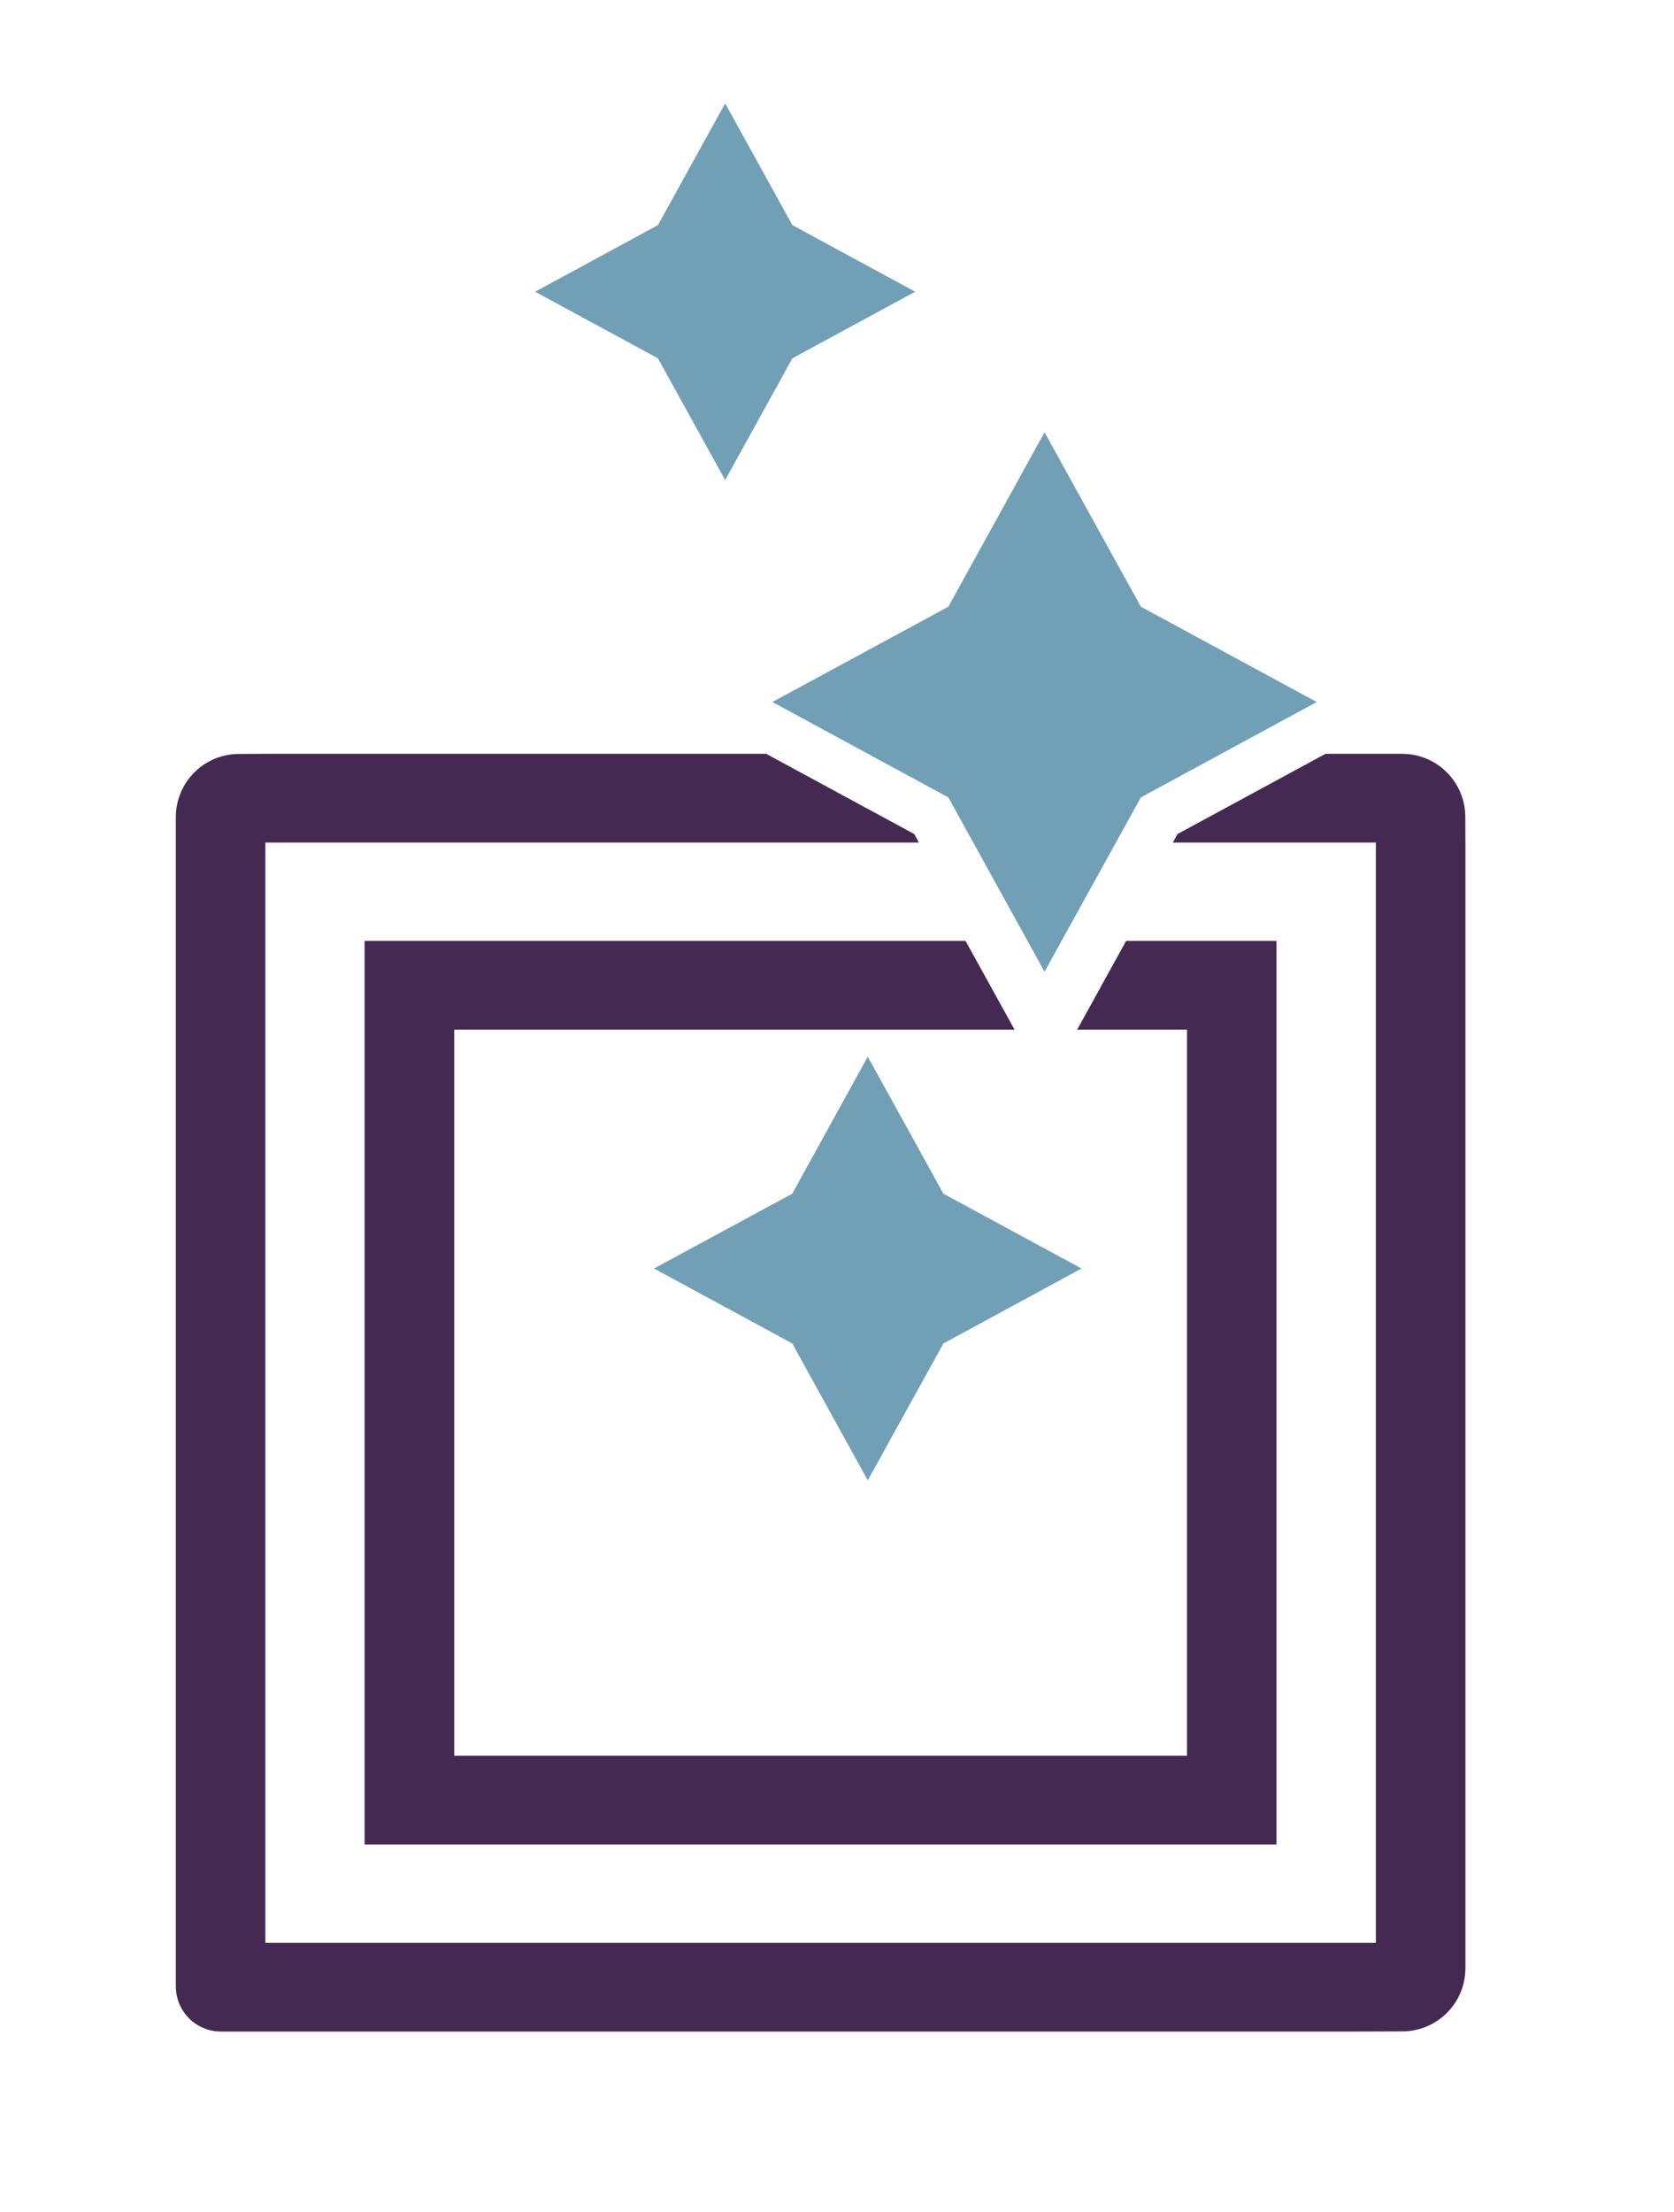
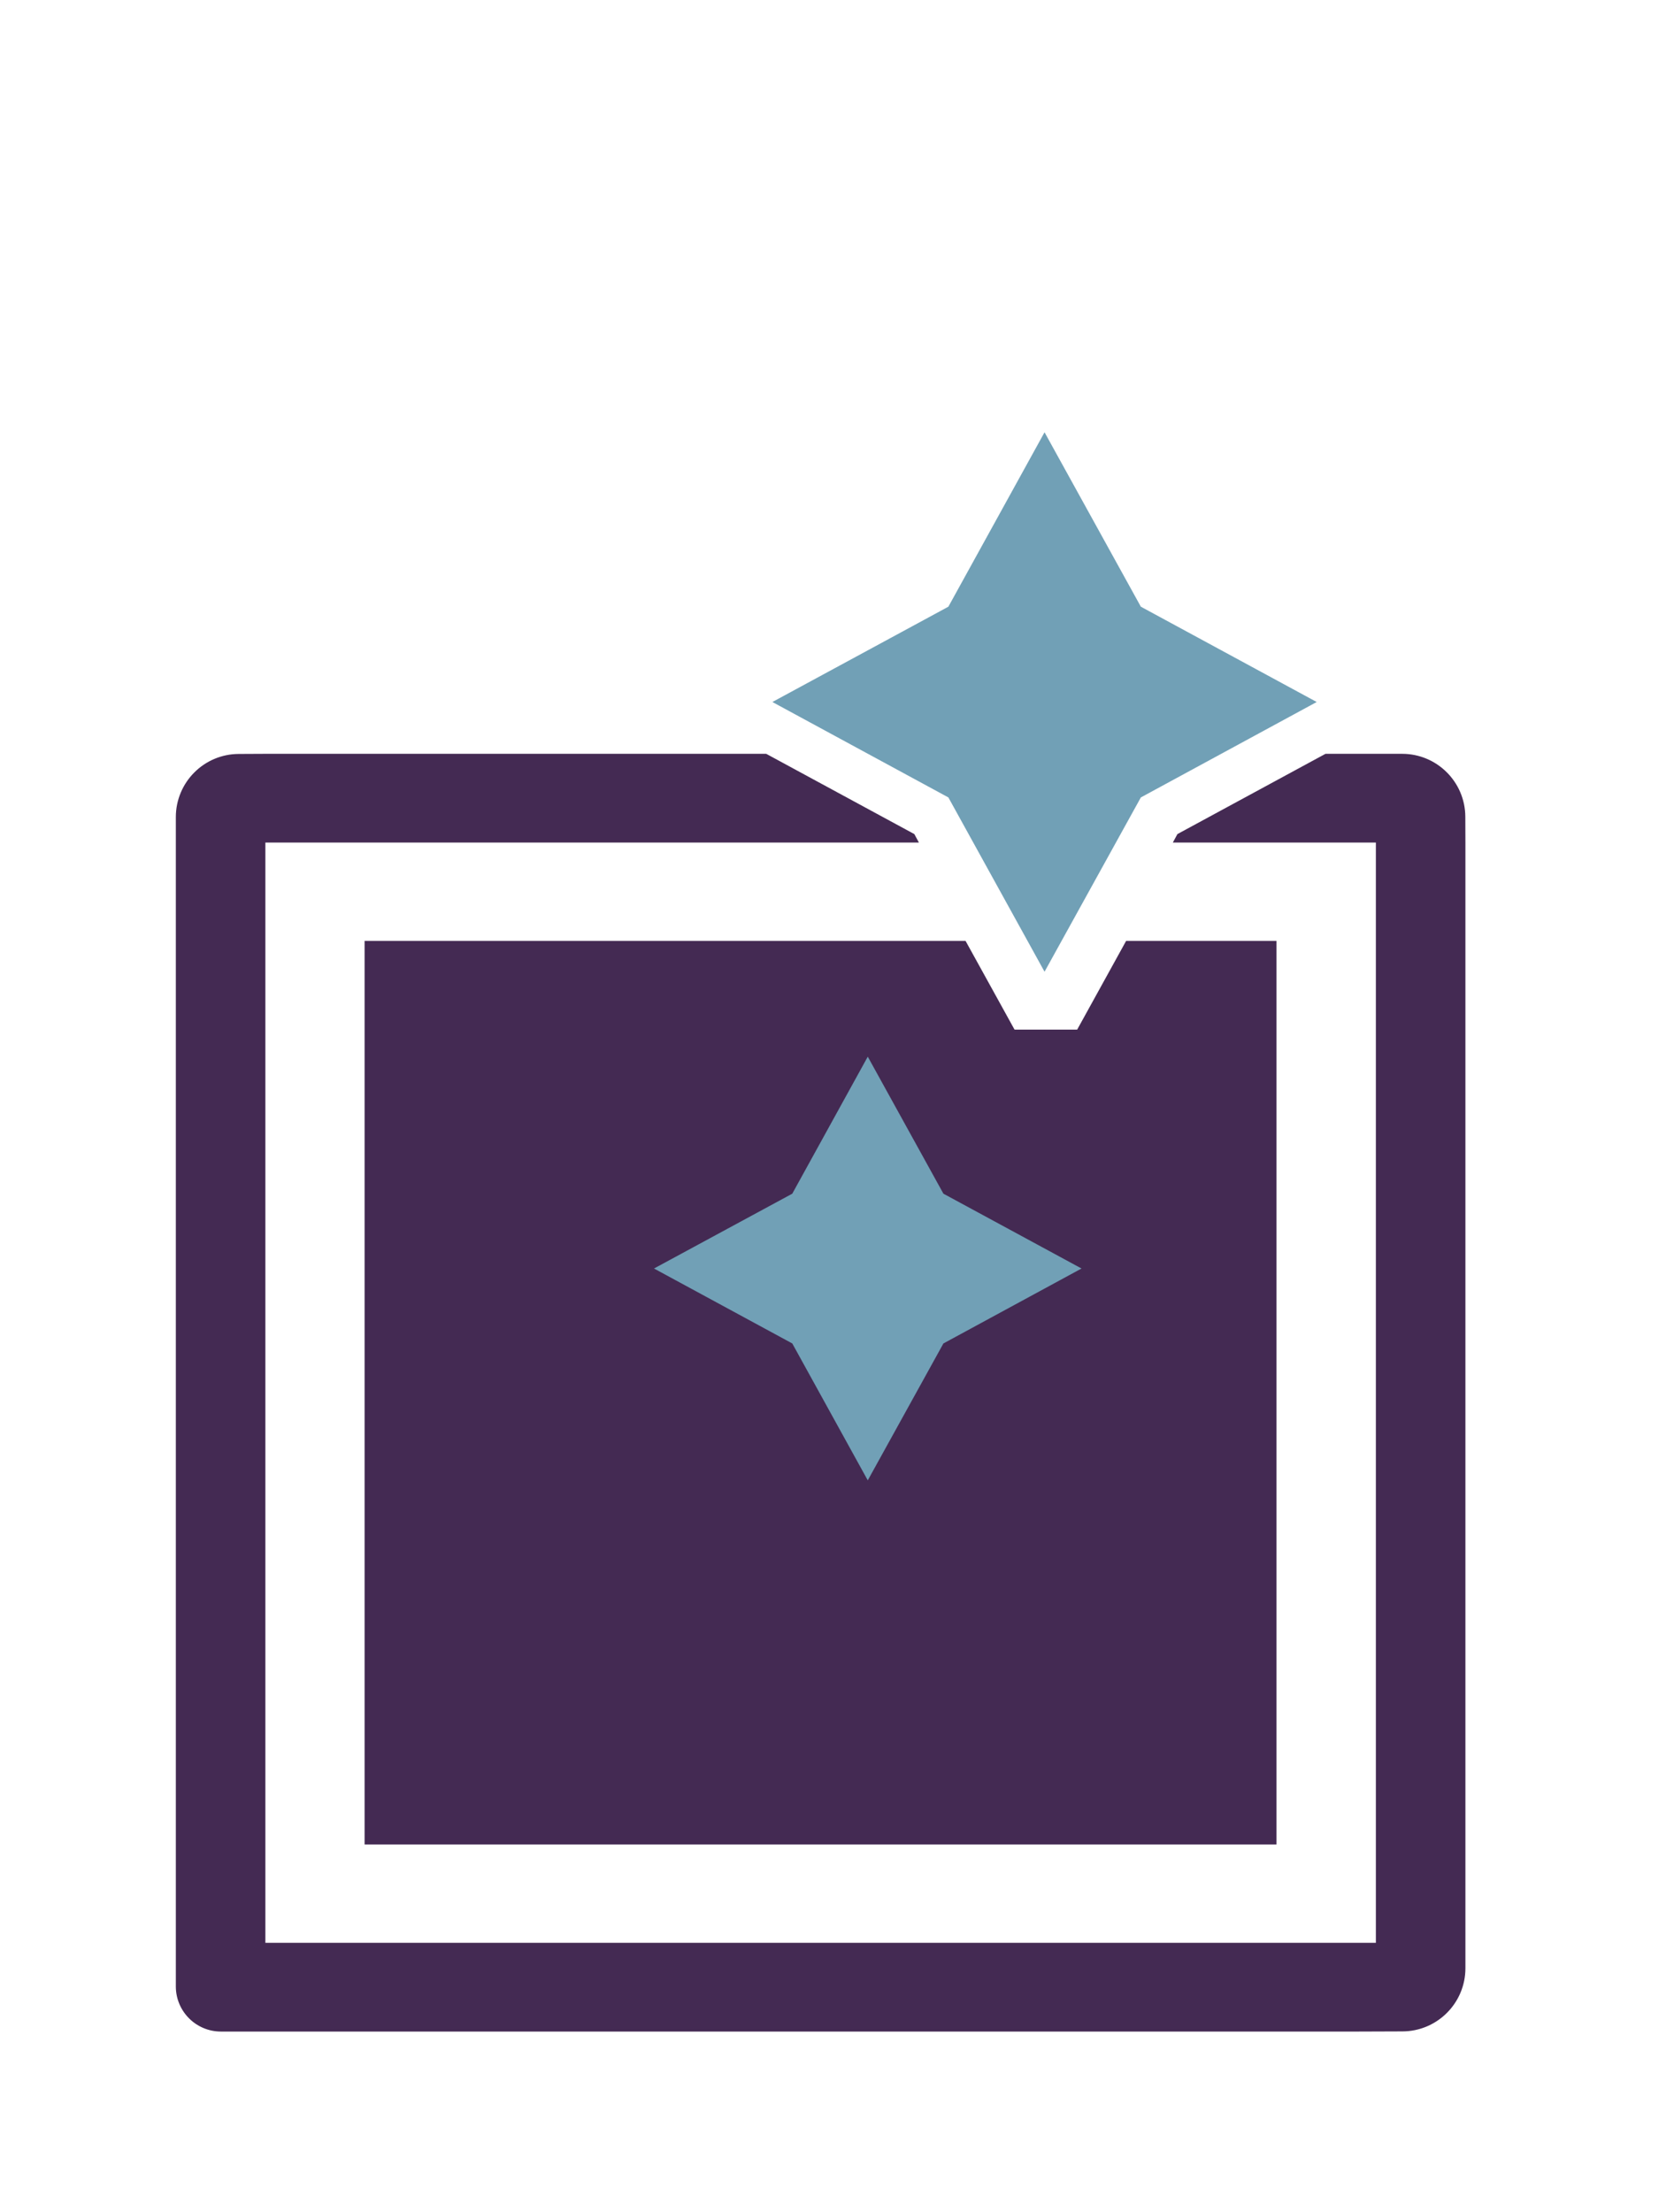
<svg xmlns="http://www.w3.org/2000/svg" fill="none" viewBox="0 0 53 70" height="70" width="53">
-   <path fill="#442A53" d="M34.104 32.584H37.581V55.564H14.382V32.584H32.121L30.57 29.776H11.543V58.372H40.415V29.776H35.654L34.104 32.584Z" />
+   <path fill="#442A53" d="M34.104 32.584H37.581V55.564V32.584H32.121L30.57 29.776H11.543V58.372H40.415V29.776H35.654L34.104 32.584Z" />
  <path fill="#71A0B6" d="M29.869 42.516L27.474 46.848L25.084 42.516L20.706 40.144L25.084 37.776L27.474 33.44L29.869 37.776L34.242 40.144L29.869 42.516Z" />
-   <path fill="#71A0B6" d="M25.087 11.34L22.959 15.192L20.831 11.34L16.942 9.232L20.831 7.124L22.959 3.272L25.087 7.124L28.975 9.232L25.087 11.34Z" />
  <path fill="#442A53" d="M46.393 25.847C46.388 24.746 45.494 23.856 44.393 23.856H41.966L37.278 26.396L37.133 26.664H43.561V61.484H8.402V26.664H29.093L28.948 26.396L24.259 23.856L8.402 23.856L7.558 23.86C6.457 23.864 5.567 24.758 5.567 25.86V62.876C5.574 63.66 6.211 64.292 6.995 64.292H42.989L44.403 64.287C45.505 64.283 46.396 63.389 46.396 62.287V26.664L46.393 25.847Z" />
  <path fill="#71A0B6" d="M36.12 25.236L33.071 30.752L30.026 25.236L24.454 22.216L30.026 19.2L33.071 13.68L36.12 19.2L41.688 22.216L36.12 25.236Z" />
</svg>